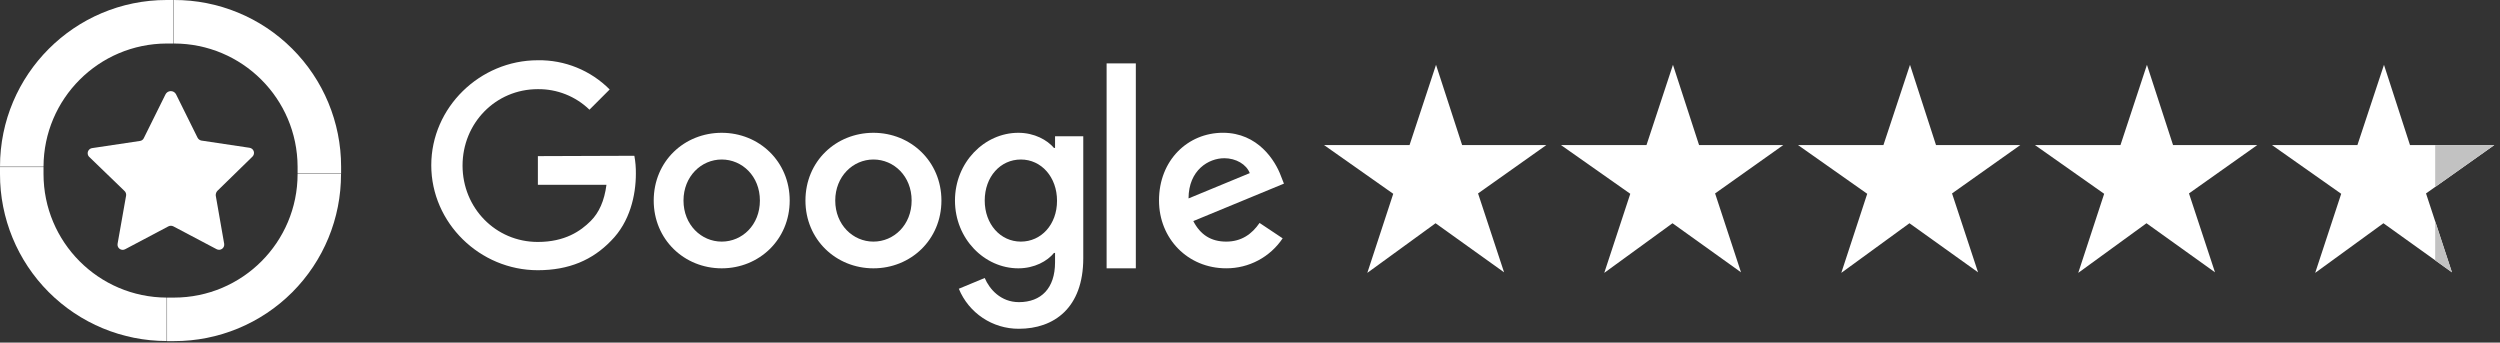
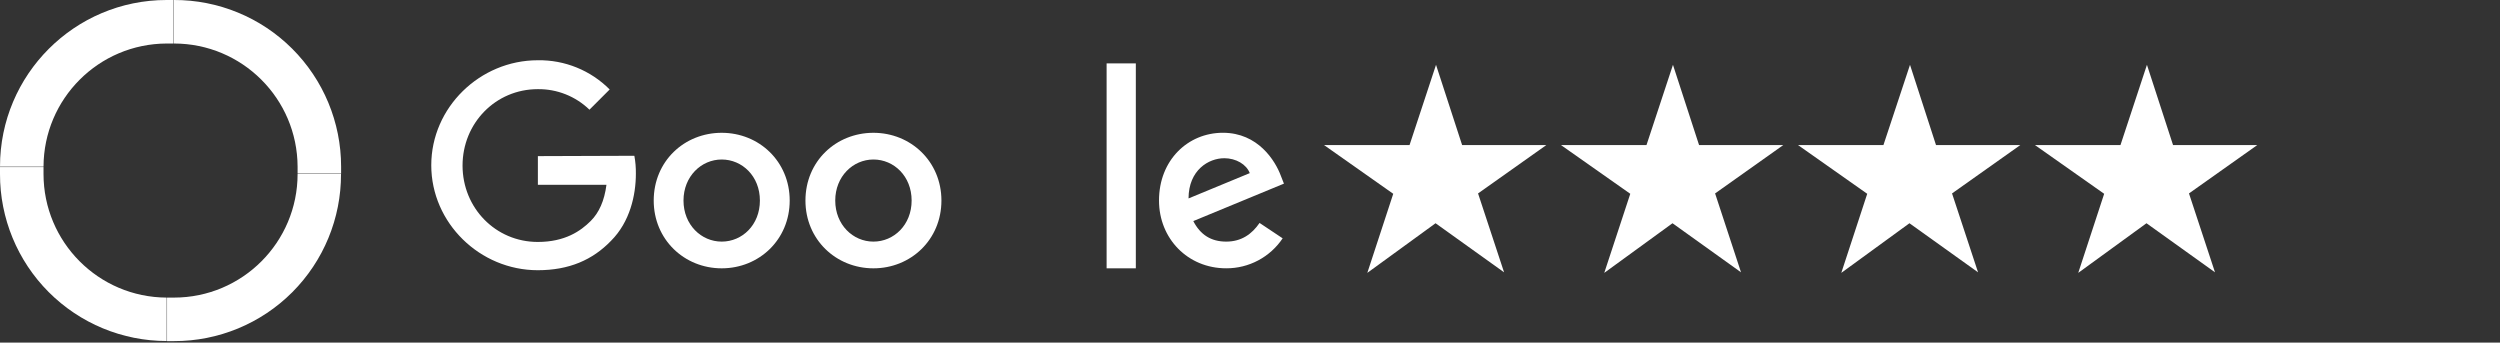
<svg xmlns="http://www.w3.org/2000/svg" width="270px" height="37px" viewBox="0 0 270 37" version="1.1">
  <rect x="0" y="0" width="270" height="37" fill="#333333" stroke="none" />
  <title>google</title>
  <g id="Page-1" stroke="none" stroke-width="1" fill="none" fill-rule="evenodd">
    <g id="home-page---hero-image" transform="translate(-585, -620)" fill-rule="nonzero">
      <g id="google" transform="translate(585, 620)">
        <g id="5a10aaa4d85f4b0001a5360b_google-reviews-stars" transform="translate(143, 7)" fill="#FFFFFF">
          <polygon id="Path" points="24 8.67 14.91 8.67 12.09 0 9.23 8.67 0 8.67 7.47 13.93 4.67 22.47 12.04 17.11 19.44 22.41 16.63 13.89" />
          <polygon id="Path" points="49.59 8.67 40.5 8.67 37.68 0 34.82 8.67 25.59 8.67 33.07 13.93 30.26 22.47 37.63 17.11 45.03 22.41 42.23 13.89" />
          <polygon id="Path" points="75.19 8.67 66.09 8.67 63.28 0 60.41 8.67 51.19 8.67 58.66 13.93 55.86 22.47 63.22 17.11 70.63 22.41 67.82 13.89" />
          <polygon id="Path" points="100.78 8.67 91.69 8.67 88.87 0 86.01 8.67 76.78 8.67 84.25 13.93 81.45 22.47 88.82 17.11 96.22 22.41 93.41 13.89" />
-           <polygon id="Path" points="126.38 8.67 117.28 8.67 114.47 0 111.6 8.67 102.38 8.67 109.85 13.93 107.04 22.47 114.41 17.11 121.81 22.41 119.01 13.89" />
        </g>
        <g id="Google_Stars" fill="#FFFFFF">
          <path d="M18.79,0 L18.79,4.7 C26.144,4.7 32.113,10.647 32.14,18 C32.14,18.26 32.14,18.5 32.14,18.75 L36.84,18.75 C36.84,18.5 36.84,18.26 36.84,18 C36.84,13.217 34.937,8.632 31.55,5.254 C28.164,1.877 23.573,-0.013 18.79,0 Z" id="Path" />
          <path d="M4.45082687e-05,18 L4.7,18 C4.722,10.664 10.664,4.722 18,4.7 C18.26,4.7 18.5,4.7 18.75,4.7 L18.75,6.95439451e-05 C18.5,6.95439451e-05 18.26,6.95439451e-05 18,6.95439451e-05 C8.059,6.95439451e-05 4.45082687e-05,8.059 4.45082687e-05,18 L4.45082687e-05,18 Z" id="Path" />
          <path d="M18,36.83 L18,32.14 C10.647,32.113 4.7,26.144 4.7,18.79 C4.7,18.54 4.7,18.29 4.7,18.04 L0,18.04 C0,18.29 0,18.54 0,18.79 C-0.011,23.571 1.881,28.16 5.258,31.544 C8.635,34.928 13.219,36.83 18,36.83 L18,36.83 Z" id="Path" />
          <path d="M36.83,18.79 L32.14,18.79 C32.14,26.163 26.163,32.14 18.79,32.14 C18.54,32.14 18.29,32.14 18.04,32.14 L18.04,36.84 L18.79,36.84 C23.58,36.851 28.176,34.952 31.562,31.565 C34.947,28.177 36.843,23.58 36.83,18.79 L36.83,18.79 Z" id="Path" />
-           <path d="M19,10.16 L21.33,14.86 C21.411,15.024 21.562,15.141 21.74,15.18 L26.95,15.96 C27.16,15.989 27.336,16.135 27.404,16.336 C27.472,16.537 27.42,16.76 27.27,16.91 L23.48,20.61 C23.352,20.748 23.287,20.932 23.3,21.12 L24.21,26.32 C24.248,26.532 24.161,26.747 23.986,26.873 C23.811,26.999 23.579,27.014 23.39,26.91 L18.73,24.45 C18.558,24.359 18.352,24.359 18.18,24.45 L13.53,26.91 C13.34,27.02 13.104,27.008 12.926,26.881 C12.747,26.755 12.659,26.535 12.7,26.32 L13.62,21.12 C13.647,20.929 13.576,20.737 13.43,20.61 L9.6,16.91 C9.472,16.758 9.434,16.551 9.5,16.364 C9.566,16.177 9.726,16.038 9.92,16 L15.13,15.22 C15.313,15.192 15.469,15.071 15.54,14.9 L17.87,10.2 C17.974,9.987 18.186,9.849 18.423,9.84 C18.66,9.832 18.882,9.955 19,10.16 Z" id="Path" />
        </g>
-         <path d="M263,23.899 L264.81,29.41 L263,28.112 L263,23.899 Z M263,15.67 L269.38,15.67 L263,20.189 L263,15.67 Z" id="Combined-Shape" fill="#C2C2C2" />
        <g id="google-logo" transform="translate(46.577, 6.507)" fill="#FFFFFF">
          <path d="M11.514,10.354 L11.514,13.452 L18.92,13.452 C18.695,15.19 18.115,16.464 17.222,17.357 C16.14,18.439 14.451,19.623 11.502,19.623 C6.943,19.623 3.378,15.944 3.378,11.373 C3.378,6.801 6.943,3.122 11.502,3.122 C13.583,3.095 15.589,3.893 17.084,5.34 L19.268,3.156 C17.216,1.092 14.412,-0.047 11.502,0.001 C5.254,0.001 0,5.097 0,11.339 C0,17.58 5.254,22.676 11.502,22.676 C14.878,22.676 17.423,21.567 19.413,19.502 C21.454,17.461 22.097,14.576 22.097,12.258 C22.106,11.608 22.052,10.957 21.934,10.317 L11.514,10.354 Z" id="Path" />
          <path d="M31.367,7.835 C27.324,7.835 24.024,10.909 24.024,15.153 C24.024,19.361 27.324,22.472 31.367,22.472 C35.409,22.472 38.71,19.373 38.71,15.153 C38.71,10.933 35.409,7.835 31.367,7.835 Z M31.367,19.587 C29.149,19.587 27.241,17.76 27.241,15.153 C27.241,12.547 29.156,10.72 31.367,10.72 C33.577,10.72 35.492,12.52 35.492,15.153 C35.492,17.786 33.585,19.587 31.367,19.587 Z" id="Shape" />
-           <path d="M67.368,9.473 L67.254,9.473 C66.526,8.616 65.15,7.835 63.401,7.835 C59.749,7.835 56.56,11.021 56.56,15.153 C56.56,19.286 59.746,22.472 63.401,22.472 C65.153,22.472 66.538,21.691 67.254,20.81 L67.368,20.81 L67.368,21.829 C67.368,24.625 65.869,26.124 63.464,26.124 C61.498,26.124 60.278,24.714 59.773,23.516 L56.975,24.678 C58.055,27.306 60.621,29.015 63.461,29 C67.228,29 70.416,26.782 70.416,21.378 L70.416,8.208 L67.368,8.208 L67.368,9.473 Z M63.677,19.587 C61.459,19.587 59.773,17.697 59.773,15.153 C59.773,12.571 61.472,10.72 63.677,10.72 C65.883,10.72 67.582,12.61 67.582,15.18 C67.582,17.75 65.871,19.587 63.677,19.587 Z" id="Shape" />
          <path d="M47.754,7.835 C43.711,7.835 40.411,10.909 40.411,15.153 C40.411,19.361 43.711,22.472 47.754,22.472 C51.797,22.472 55.097,19.373 55.097,15.153 C55.097,10.933 51.787,7.835 47.754,7.835 Z M47.754,19.587 C45.536,19.587 43.629,17.76 43.629,15.153 C43.629,12.547 45.543,10.72 47.754,10.72 C49.964,10.72 51.879,12.52 51.879,15.153 C51.879,17.786 49.96,19.587 47.754,19.587 Z" id="Shape" />
          <polygon id="Path" points="72.937 0.339 76.092 0.339 76.092 22.472 72.937 22.472" />
          <path d="M85.852,19.587 C84.214,19.587 83.057,18.844 82.299,17.369 L92.088,13.326 L91.761,12.494 C91.157,10.856 89.293,7.832 85.5,7.832 C81.707,7.832 78.596,10.793 78.596,15.151 C78.596,19.257 81.695,22.47 85.852,22.47 C88.299,22.481 90.588,21.265 91.95,19.233 L89.456,17.57 C88.623,18.784 87.49,19.587 85.852,19.587 L85.852,19.587 Z M85.626,10.579 C86.925,10.579 88.034,11.247 88.398,12.19 L81.785,14.923 C81.792,11.848 83.971,10.582 85.636,10.582 L85.626,10.579 Z" id="Shape" />
        </g>
      </g>
    </g>
  </g>
</svg>